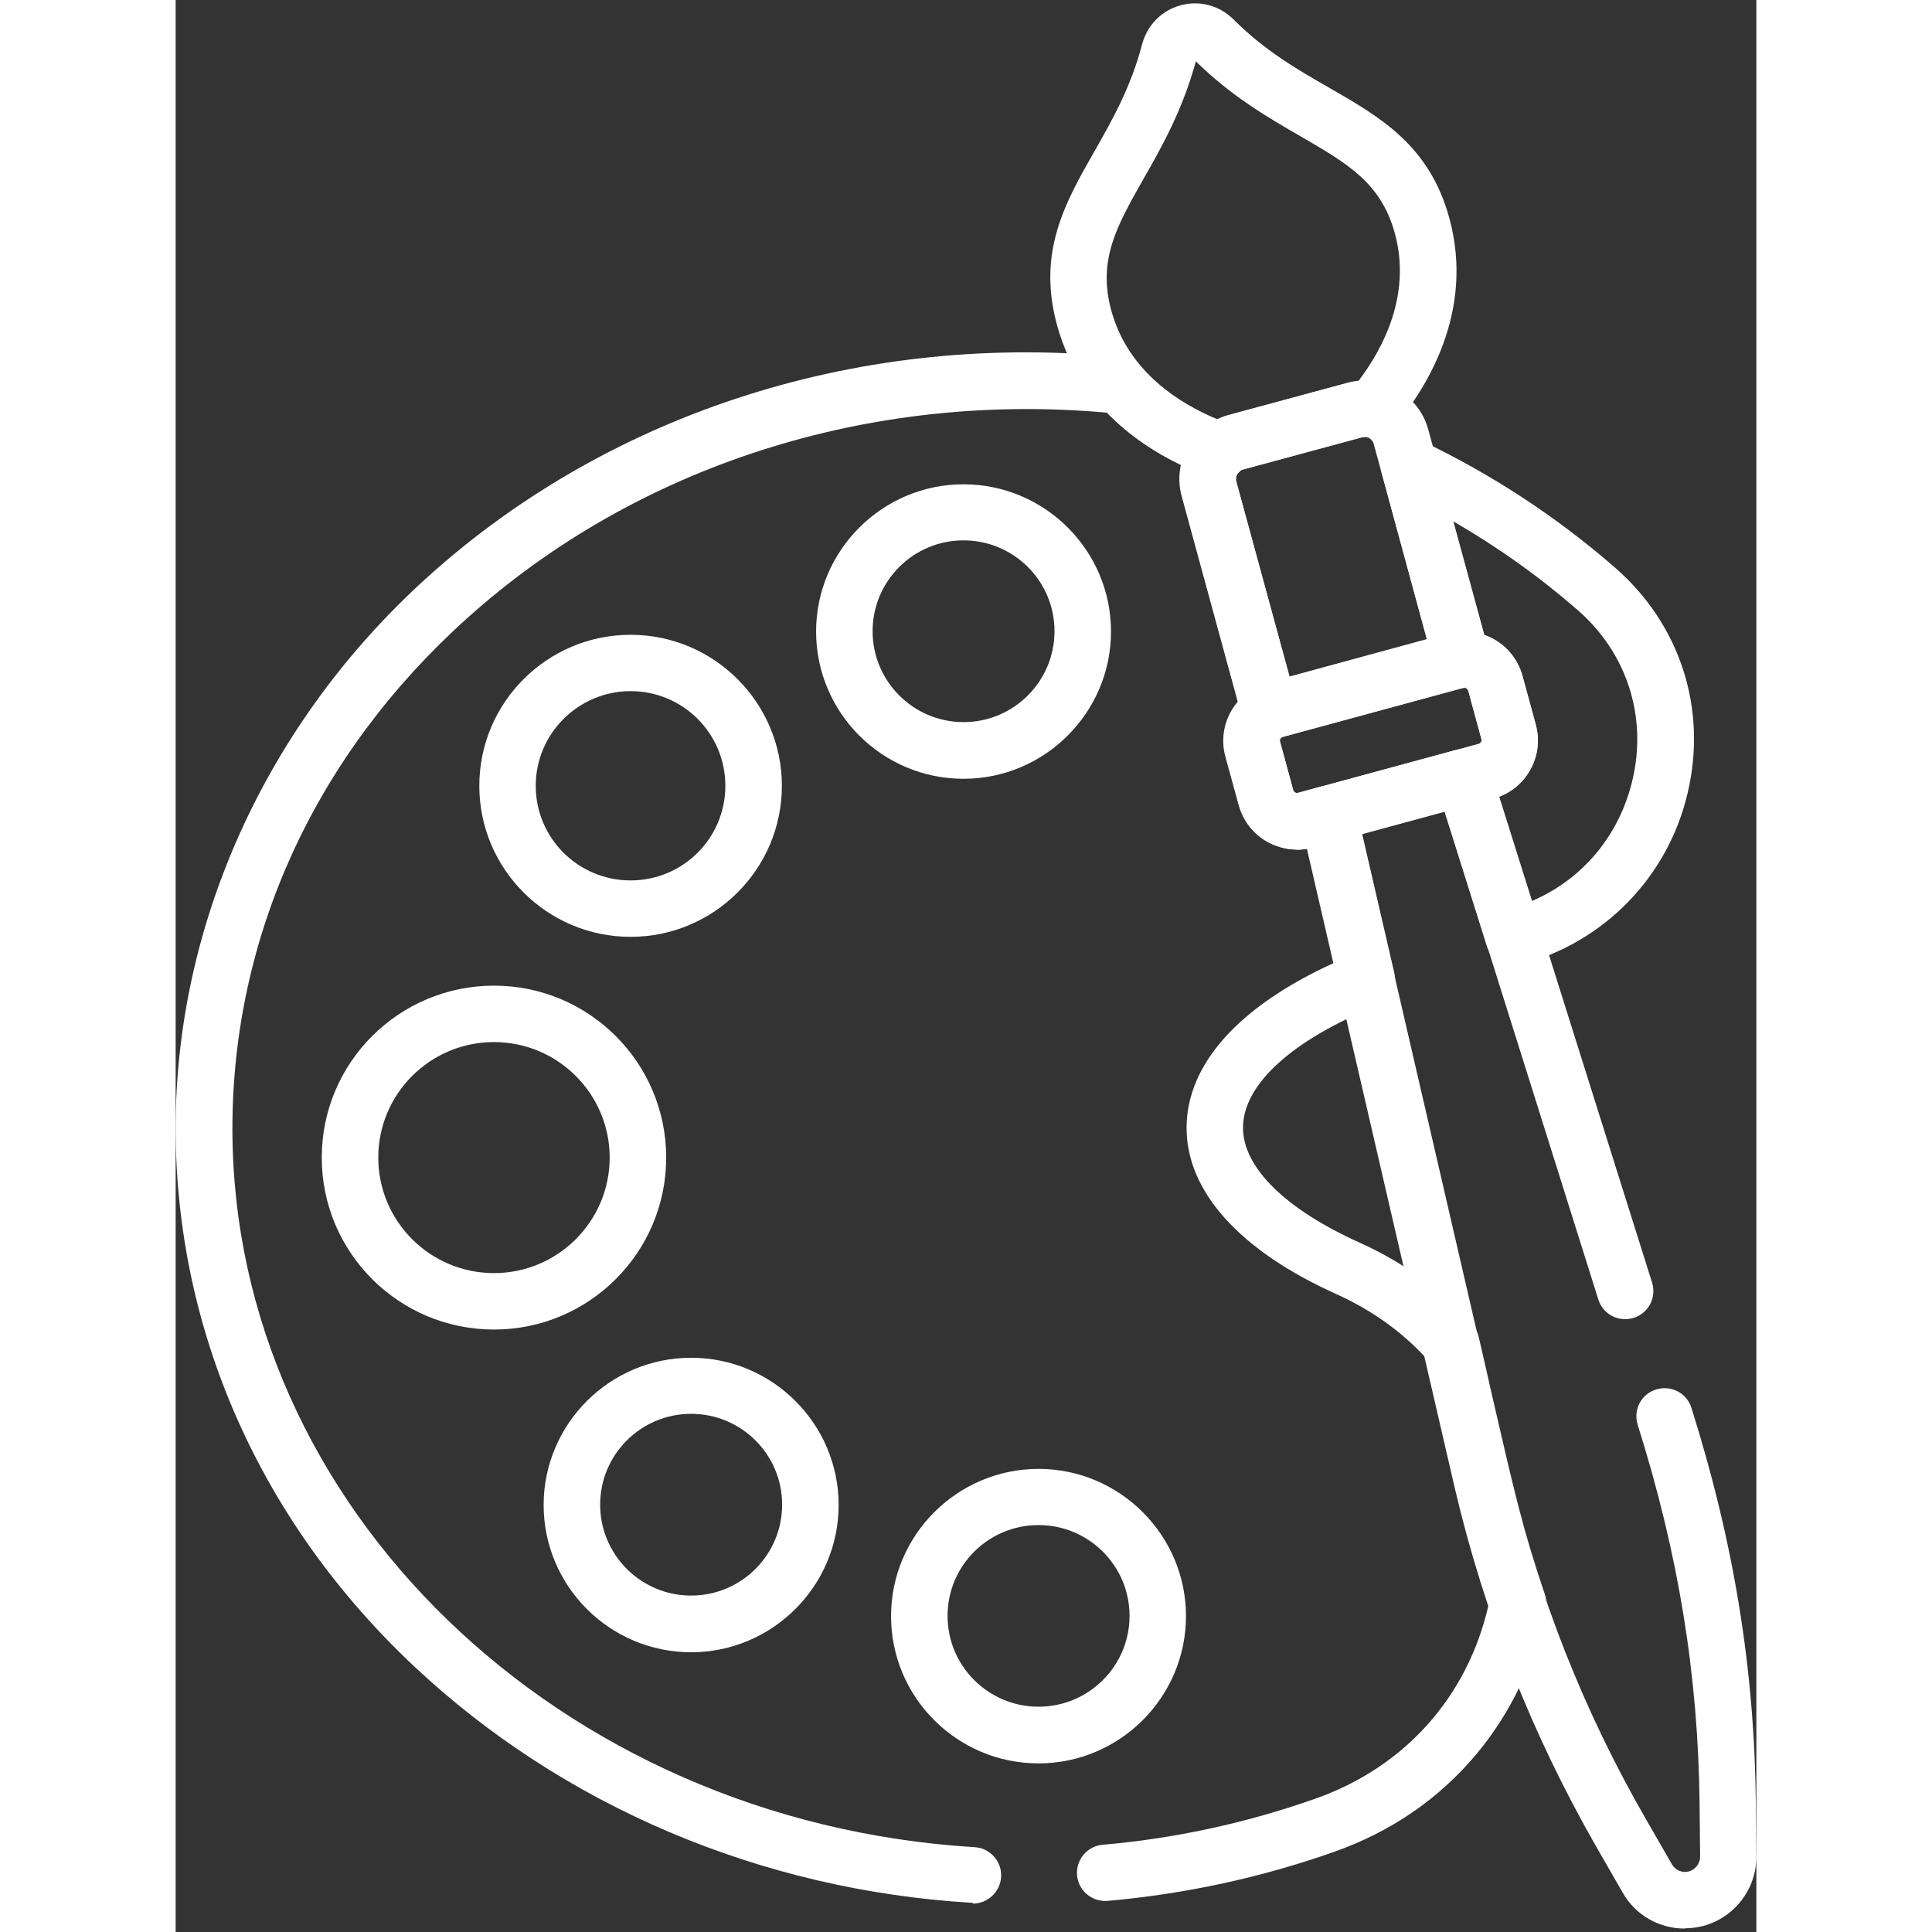
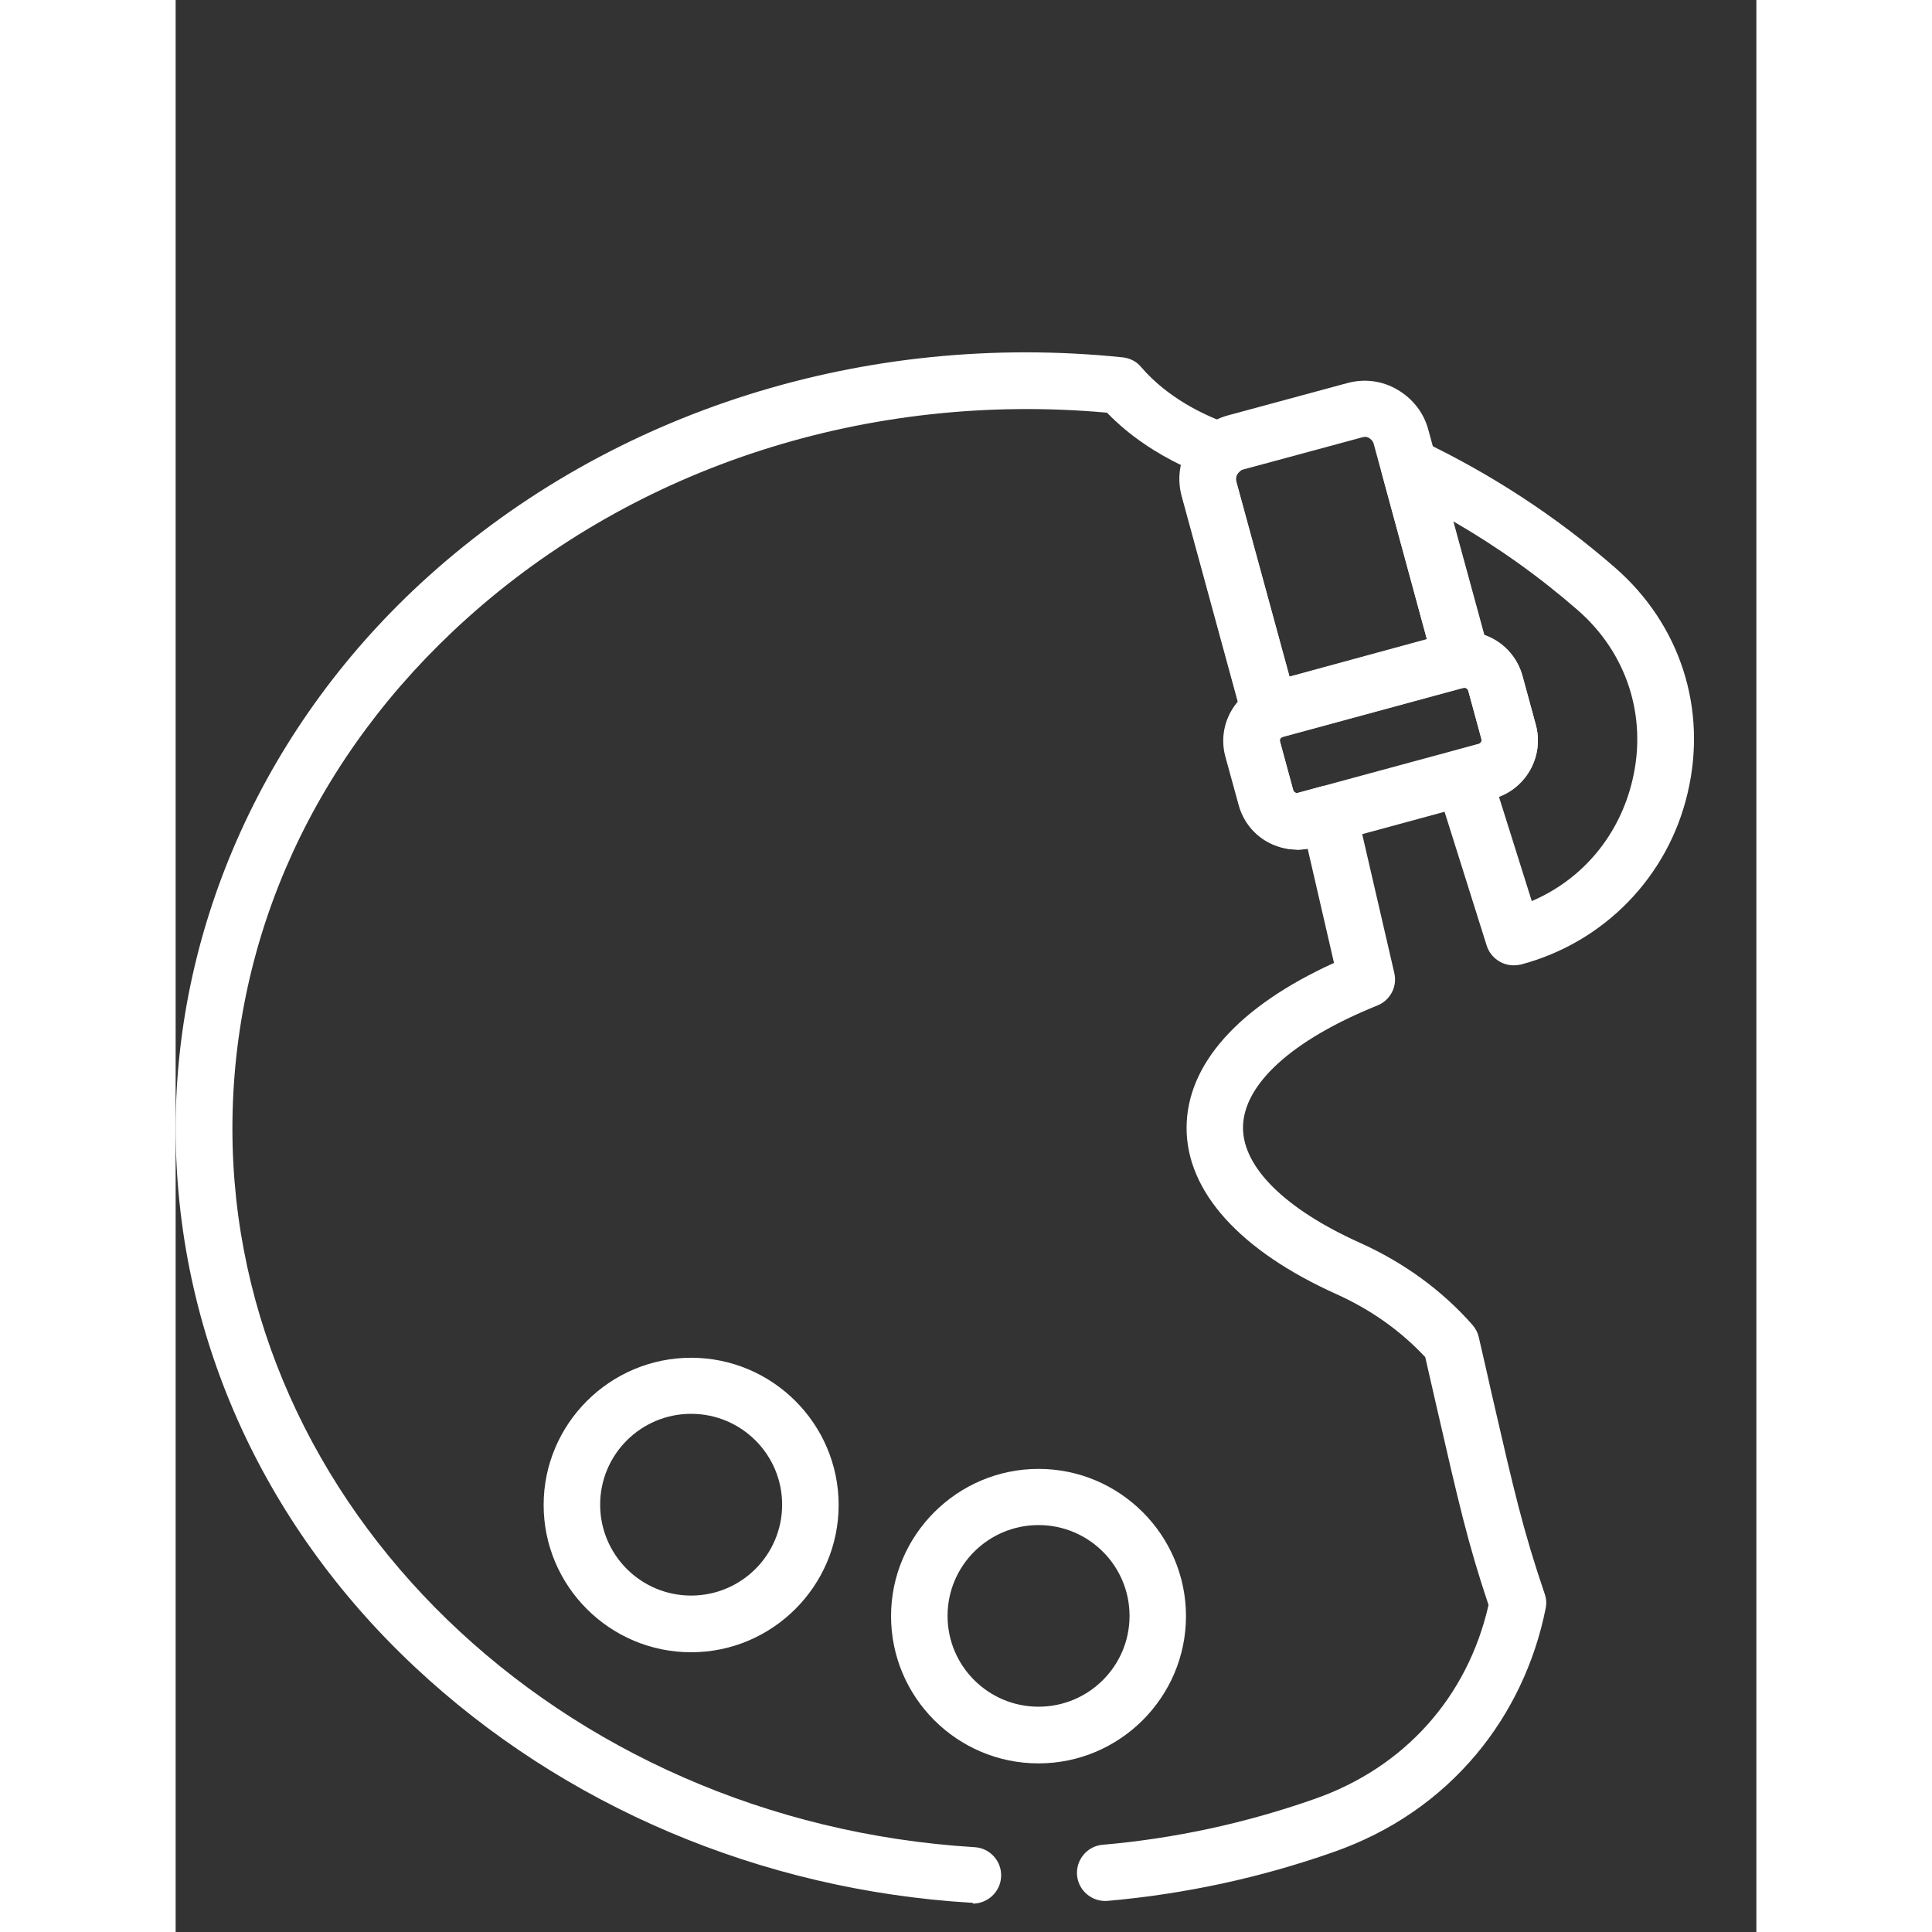
<svg xmlns="http://www.w3.org/2000/svg" width="72px" height="72px" viewBox="0 0 72 88" version="1.1">
  <rect x="0" y="0" width="72" height="88" fill="#333333" stroke="none" />
  <g id="surface1">
-     <path style=" stroke:none;fill-rule:nonzero;fill:rgb(100%,100%,100%);fill-opacity:1;" d="M 20.723 42.672 C 16.922 42.672 13.832 39.586 13.832 35.793 C 13.832 32 16.922 28.914 20.723 28.914 C 24.52 28.914 27.613 32 27.613 35.793 C 27.613 39.586 24.52 42.672 20.723 42.672 Z M 20.723 31.48 C 18.348 31.48 16.402 33.41 16.402 35.793 C 16.402 38.176 18.336 40.102 20.723 40.102 C 23.109 40.102 25.039 38.176 25.039 35.793 C 25.039 33.41 23.109 31.48 20.723 31.48 Z M 20.723 31.48 " />
-     <path style=" stroke:none;fill-rule:nonzero;fill:rgb(100%,100%,100%);fill-opacity:1;" d="M 35.887 35.473 C 32.176 35.473 29.172 32.457 29.172 28.766 C 29.172 25.07 32.191 22.059 35.887 22.059 C 39.586 22.059 42.605 25.07 42.605 28.766 C 42.605 32.457 39.586 35.473 35.887 35.473 Z M 35.887 24.613 C 33.602 24.613 31.746 26.465 31.746 28.75 C 31.746 31.035 33.602 32.891 35.887 32.891 C 38.176 32.891 40.031 31.035 40.031 28.75 C 40.031 26.465 38.176 24.613 35.887 24.613 Z M 35.887 24.613 " />
    <path style=" stroke:none;fill-rule:nonzero;fill:rgb(100%,100%,100%);fill-opacity:1;" d="M 23.48 75.258 C 19.77 75.258 16.762 72.242 16.762 68.551 C 16.762 64.855 19.781 61.844 23.48 61.844 C 27.18 61.844 30.199 64.855 30.199 68.551 C 30.199 72.242 27.18 75.258 23.48 75.258 Z M 23.48 64.398 C 21.191 64.398 19.336 66.25 19.336 68.535 C 19.336 70.82 21.191 72.676 23.48 72.676 C 25.77 72.676 27.625 70.82 27.625 68.535 C 27.625 66.25 25.77 64.398 23.48 64.398 Z M 23.48 64.398 " />
-     <path style=" stroke:none;fill-rule:nonzero;fill:rgb(100%,100%,100%);fill-opacity:1;" d="M 39.305 80.32 C 35.59 80.32 32.586 77.305 32.586 73.613 C 32.586 69.922 35.605 66.906 39.305 66.906 C 43.004 66.906 46.02 69.922 46.02 73.613 C 46.02 77.305 43.004 80.32 39.305 80.32 Z M 39.305 69.465 C 37.016 69.465 35.16 71.316 35.16 73.602 C 35.16 75.887 37.016 77.738 39.305 77.738 C 41.59 77.738 43.449 75.887 43.449 73.602 C 43.449 71.316 41.59 69.465 39.305 69.465 Z M 39.305 69.465 " />
-     <path style=" stroke:none;fill-rule:nonzero;fill:rgb(100%,100%,100%);fill-opacity:1;" d="M 14.5 60.559 C 10.168 60.559 6.656 57.051 6.656 52.727 C 6.656 48.402 10.168 44.895 14.5 44.895 C 18.828 44.895 22.344 48.402 22.344 52.727 C 22.344 57.051 18.828 60.559 14.5 60.559 Z M 14.5 47.465 C 11.59 47.465 9.23 49.824 9.23 52.727 C 9.23 55.629 11.59 57.988 14.5 57.988 C 17.406 57.988 19.77 55.629 19.77 52.727 C 19.77 49.824 17.406 47.465 14.5 47.465 Z M 14.5 47.465 " />
+     <path style=" stroke:none;fill-rule:nonzero;fill:rgb(100%,100%,100%);fill-opacity:1;" d="M 39.305 80.32 C 35.59 80.32 32.586 77.305 32.586 73.613 C 32.586 69.922 35.605 66.906 39.305 66.906 C 43.004 66.906 46.02 69.922 46.02 73.613 C 46.02 77.305 43.004 80.32 39.305 80.32 Z M 39.305 69.465 C 37.016 69.465 35.16 71.316 35.16 73.602 C 35.16 75.887 37.016 77.738 39.305 77.738 C 41.59 77.738 43.449 75.887 43.449 73.602 C 43.449 71.316 41.59 69.465 39.305 69.465 Z " />
    <path style=" stroke:none;fill-rule:nonzero;fill:rgb(100%,100%,100%);fill-opacity:1;" d="M 60.941 43.969 C 60.395 43.969 59.887 43.609 59.715 43.066 L 57.426 35.793 C 57.328 35.457 57.352 35.102 57.527 34.793 C 57.699 34.484 57.984 34.262 58.316 34.176 L 59.355 33.891 C 59.441 33.867 59.504 33.766 59.48 33.68 L 58.875 31.457 C 58.848 31.371 58.762 31.32 58.688 31.332 C 58.07 31.383 57.5 30.988 57.34 30.395 L 54.941 21.562 C 54.805 21.082 54.977 20.562 55.359 20.242 C 55.746 19.922 56.289 19.859 56.734 20.07 C 59.949 21.602 62.918 23.551 65.555 25.848 C 68.535 28.441 69.773 32.285 68.871 36.113 C 67.98 39.941 65.059 42.93 61.273 43.934 C 61.164 43.957 61.051 43.969 60.941 43.969 Z M 60.273 36.285 L 61.77 41.043 C 64.082 40.055 65.766 38.051 66.359 35.52 C 67.039 32.629 66.098 29.727 63.848 27.777 C 62.102 26.258 60.211 24.91 58.18 23.738 L 59.59 28.914 C 60.434 29.195 61.102 29.887 61.348 30.789 L 61.953 33.012 C 62.324 34.383 61.582 35.805 60.273 36.297 Z M 60.273 36.285 " />
    <path style=" stroke:none;fill-rule:nonzero;fill:rgb(100%,100%,100%);fill-opacity:1;" d="M 51.066 38.695 C 50.598 38.695 50.129 38.57 49.707 38.336 C 49.078 37.977 48.617 37.387 48.422 36.68 L 47.812 34.457 C 47.418 33 48.285 31.492 49.746 31.098 L 57.984 28.863 C 58.688 28.664 59.43 28.766 60.062 29.133 C 60.691 29.492 61.152 30.086 61.348 30.789 L 61.953 33.012 C 62.352 34.469 61.484 35.977 60.023 36.371 L 51.785 38.609 C 51.551 38.672 51.305 38.707 51.055 38.707 Z M 58.664 31.32 L 50.426 33.555 C 50.34 33.582 50.277 33.68 50.301 33.766 L 50.906 35.988 C 50.934 36.078 51.031 36.137 51.117 36.113 L 59.355 33.879 C 59.441 33.852 59.504 33.754 59.48 33.668 L 58.875 31.445 C 58.875 31.445 58.836 31.359 58.789 31.344 C 58.762 31.332 58.715 31.309 58.652 31.332 Z M 58.664 31.32 " />
    <path style=" stroke:none;fill-rule:nonzero;fill:rgb(100%,100%,100%);fill-opacity:1;" d="M 49.832 33.703 C 49.645 33.703 49.461 33.668 49.301 33.582 C 48.953 33.422 48.691 33.125 48.594 32.754 L 45.824 22.602 C 45.391 21.008 46.328 19.352 47.938 18.918 L 53.367 17.449 C 54.148 17.238 54.953 17.34 55.645 17.746 C 56.34 18.152 56.844 18.785 57.055 19.562 L 59.828 29.715 C 59.926 30.086 59.863 30.469 59.641 30.789 C 59.418 31.109 59.086 31.297 58.699 31.332 C 58.676 31.332 58.664 31.332 58.664 31.332 L 50.426 33.57 C 50.426 33.57 50.426 33.57 50.398 33.582 C 50.227 33.668 50.043 33.703 49.844 33.703 Z M 54.148 19.906 C 54.148 19.906 54.074 19.906 54.039 19.922 L 48.605 21.391 C 48.383 21.453 48.246 21.688 48.309 21.922 L 50.734 30.816 L 56.992 29.109 L 54.57 20.215 C 54.531 20.07 54.422 19.996 54.371 19.957 C 54.336 19.934 54.262 19.895 54.16 19.895 Z M 54.148 19.906 " />
-     <path style=" stroke:none;fill-rule:nonzero;fill:rgb(100%,100%,100%);fill-opacity:1;" d="M 47.59 21.809 C 47.441 21.809 47.309 21.785 47.172 21.734 C 45.043 20.996 41.32 19.105 40.145 14.805 C 39.242 11.484 40.504 9.25 41.852 6.891 C 42.668 5.457 43.508 3.973 44.016 2.035 C 44.25 1.145 44.906 0.48 45.773 0.242 C 46.641 0.008 47.543 0.242 48.199 0.898 C 49.621 2.32 51.105 3.172 52.527 3.988 C 54.891 5.344 57.117 6.629 58.02 9.953 C 59.184 14.238 56.934 17.758 55.473 19.477 C 55.176 19.832 54.691 19.996 54.246 19.906 C 54.188 19.895 54.113 19.906 54.051 19.906 L 48.617 21.379 C 48.559 21.391 48.496 21.426 48.445 21.477 C 48.211 21.688 47.902 21.797 47.59 21.797 Z M 46.465 2.812 C 45.859 5.023 44.918 6.691 44.078 8.16 C 42.867 10.297 41.988 11.844 42.617 14.141 C 43.387 16.957 45.773 18.402 47.441 19.094 C 47.605 19.02 47.766 18.957 47.938 18.906 L 53.367 17.438 C 53.543 17.387 53.715 17.363 53.887 17.34 C 54.977 15.895 56.301 13.449 55.535 10.633 C 54.902 8.32 53.367 7.445 51.242 6.211 C 49.77 5.359 48.113 4.406 46.477 2.801 Z M 46.367 2.715 Z M 46.367 2.715 " />
    <path style=" stroke:none;fill-rule:nonzero;fill:rgb(100%,100%,100%);fill-opacity:1;" d="M 36.309 86.668 C 36.309 86.668 36.262 86.668 36.234 86.668 C 26.648 86.09 17.641 82.258 10.875 75.91 C 3.859 69.328 0 60.605 0 51.379 C 0 42.152 4.082 32.938 11.504 26.258 C 19.879 18.711 31.41 15.066 43.137 16.277 C 43.461 16.312 43.77 16.461 43.98 16.723 C 45.203 18.141 46.848 18.918 48.012 19.328 C 48.445 19.477 48.754 19.848 48.855 20.289 C 48.941 20.734 48.793 21.191 48.445 21.5 C 48.348 21.586 48.262 21.75 48.309 21.934 L 51.082 32.086 C 51.242 32.691 50.957 33.32 50.387 33.582 C 50.324 33.605 50.277 33.691 50.301 33.777 L 50.906 36.004 C 50.906 36.004 50.945 36.09 50.992 36.102 C 51.02 36.113 51.066 36.137 51.129 36.113 L 52.168 35.828 C 52.504 35.742 52.863 35.793 53.172 35.965 C 53.469 36.152 53.691 36.434 53.766 36.781 L 55.508 44.316 C 55.656 44.934 55.324 45.562 54.742 45.797 C 50.844 47.367 48.617 49.402 48.617 51.367 C 48.617 53.184 50.562 55.086 53.938 56.605 C 55.941 57.508 57.676 58.766 59.07 60.348 C 59.207 60.508 59.309 60.695 59.355 60.902 C 59.578 61.867 59.777 62.73 59.949 63.508 C 60.988 68.02 61.375 69.699 62.363 72.613 C 62.438 72.824 62.449 73.059 62.398 73.281 C 61.906 75.738 60.816 78.023 59.246 79.902 C 57.539 81.938 55.348 83.445 52.738 84.359 C 49.41 85.531 45.957 86.273 42.457 86.582 C 41.754 86.645 41.121 86.125 41.059 85.422 C 40.996 84.719 41.516 84.086 42.223 84.027 C 45.512 83.742 48.754 83.039 51.883 81.938 C 55.98 80.504 58.848 77.293 59.801 73.105 C 58.848 70.266 58.43 68.402 57.438 64.09 C 57.277 63.398 57.105 62.645 56.918 61.816 C 55.805 60.621 54.445 59.656 52.887 58.953 C 48.484 56.977 46.047 54.281 46.047 51.379 C 46.047 48.477 48.422 45.836 52.762 43.859 L 51.562 38.656 C 50.934 38.77 50.301 38.656 49.73 38.336 C 49.102 37.977 48.645 37.387 48.445 36.68 L 47.84 34.457 C 47.59 33.555 47.828 32.629 48.395 31.965 L 45.848 22.613 C 45.723 22.133 45.711 21.648 45.809 21.191 C 44.711 20.66 43.484 19.895 42.422 18.797 C 31.582 17.82 20.98 21.219 13.25 28.184 C 6.371 34.371 2.586 42.621 2.586 51.406 C 2.586 68.598 17.441 82.977 36.395 84.137 C 37.102 84.176 37.645 84.793 37.598 85.496 C 37.559 86.176 36.988 86.707 36.309 86.707 Z M 36.309 86.668 " />
-     <path style=" stroke:none;fill-rule:nonzero;fill:rgb(100%,100%,100%);fill-opacity:1;" d="M 68.734 87.844 C 67.582 87.844 66.496 87.238 65.914 86.211 L 64.727 84.148 C 61.793 79.035 59.617 73.539 58.27 67.809 L 51.23 37.375 C 51.066 36.707 51.477 36.027 52.145 35.84 L 58.316 34.16 C 58.984 33.977 59.68 34.359 59.887 35.016 L 67.25 58.422 C 67.461 59.102 67.09 59.816 66.41 60.027 C 65.727 60.238 65.012 59.867 64.801 59.188 L 57.809 36.953 L 54.023 37.977 L 60.781 67.203 C 62.066 72.688 64.145 77.961 66.965 82.852 L 68.152 84.914 C 68.312 85.188 68.621 85.324 68.934 85.238 C 69.23 85.148 69.438 84.879 69.438 84.57 L 69.414 82.184 C 69.352 76.32 68.461 70.82 66.594 64.895 C 66.383 64.215 66.754 63.496 67.434 63.289 C 68.117 63.078 68.832 63.449 69.043 64.129 C 70.984 70.289 71.914 76.023 71.977 82.16 L 72 84.543 C 72.012 86.027 71.023 87.324 69.602 87.719 C 69.316 87.793 69.031 87.832 68.746 87.832 Z M 68.734 87.844 " />
  </g>
</svg>